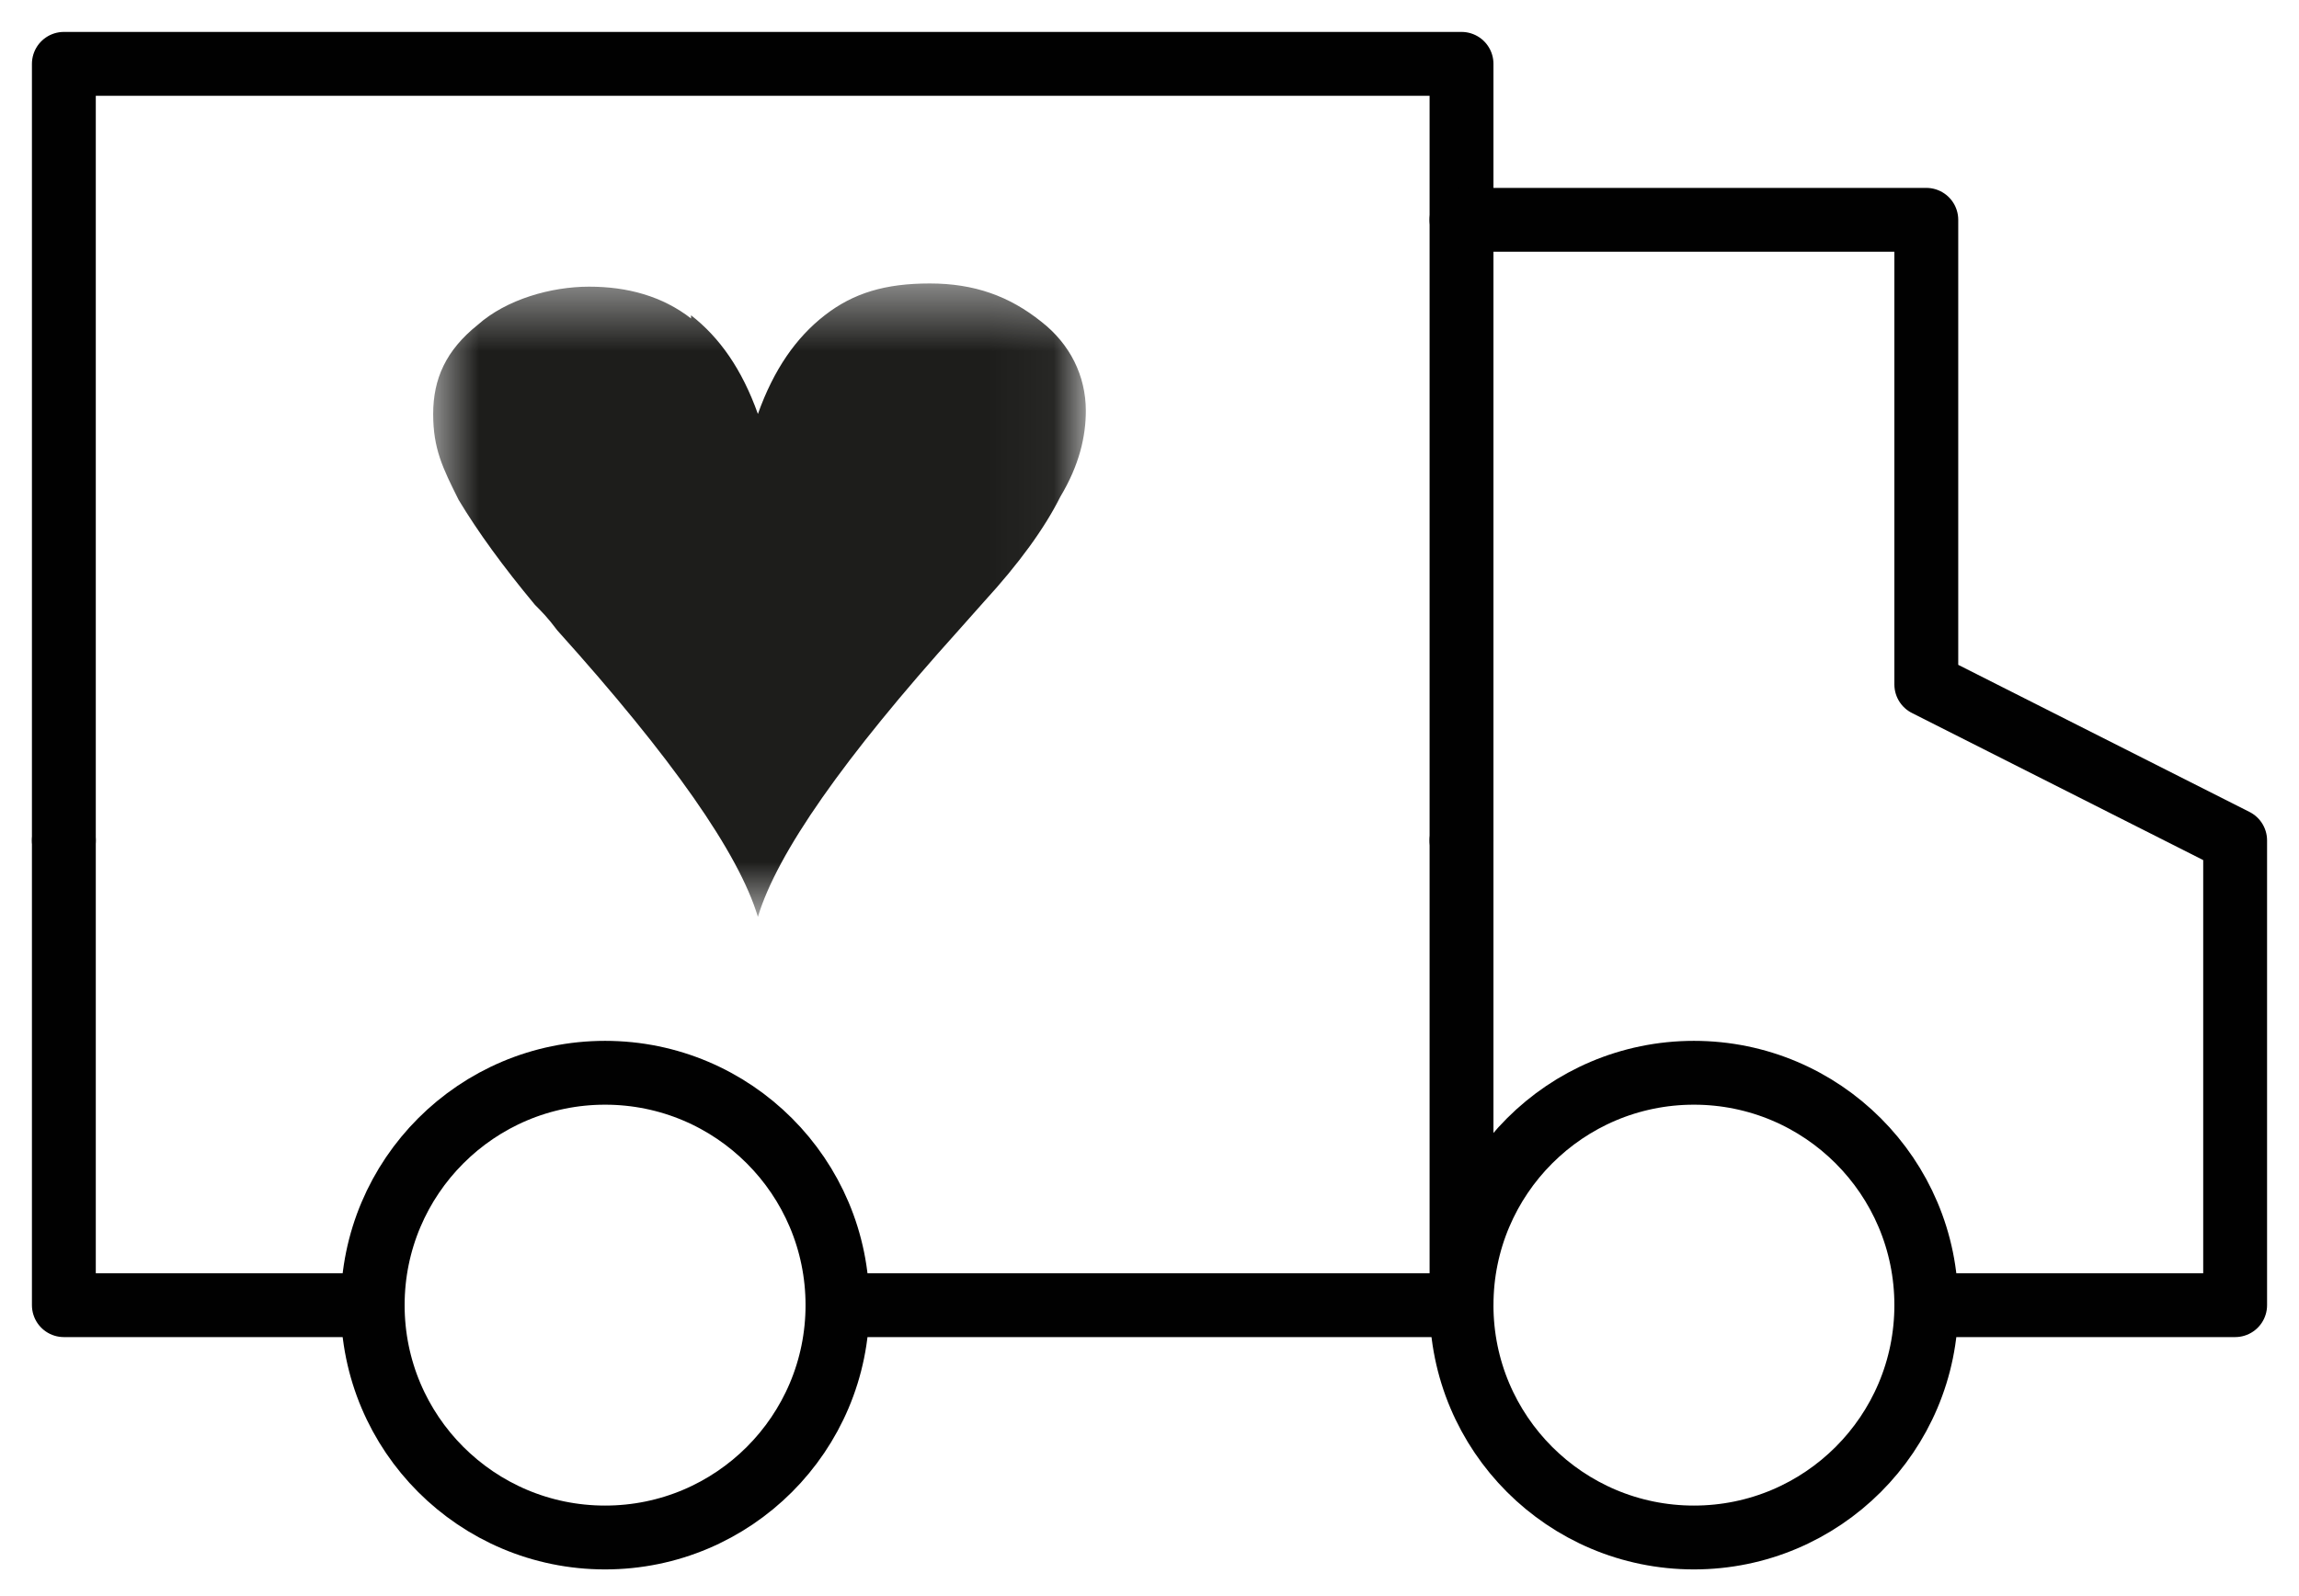
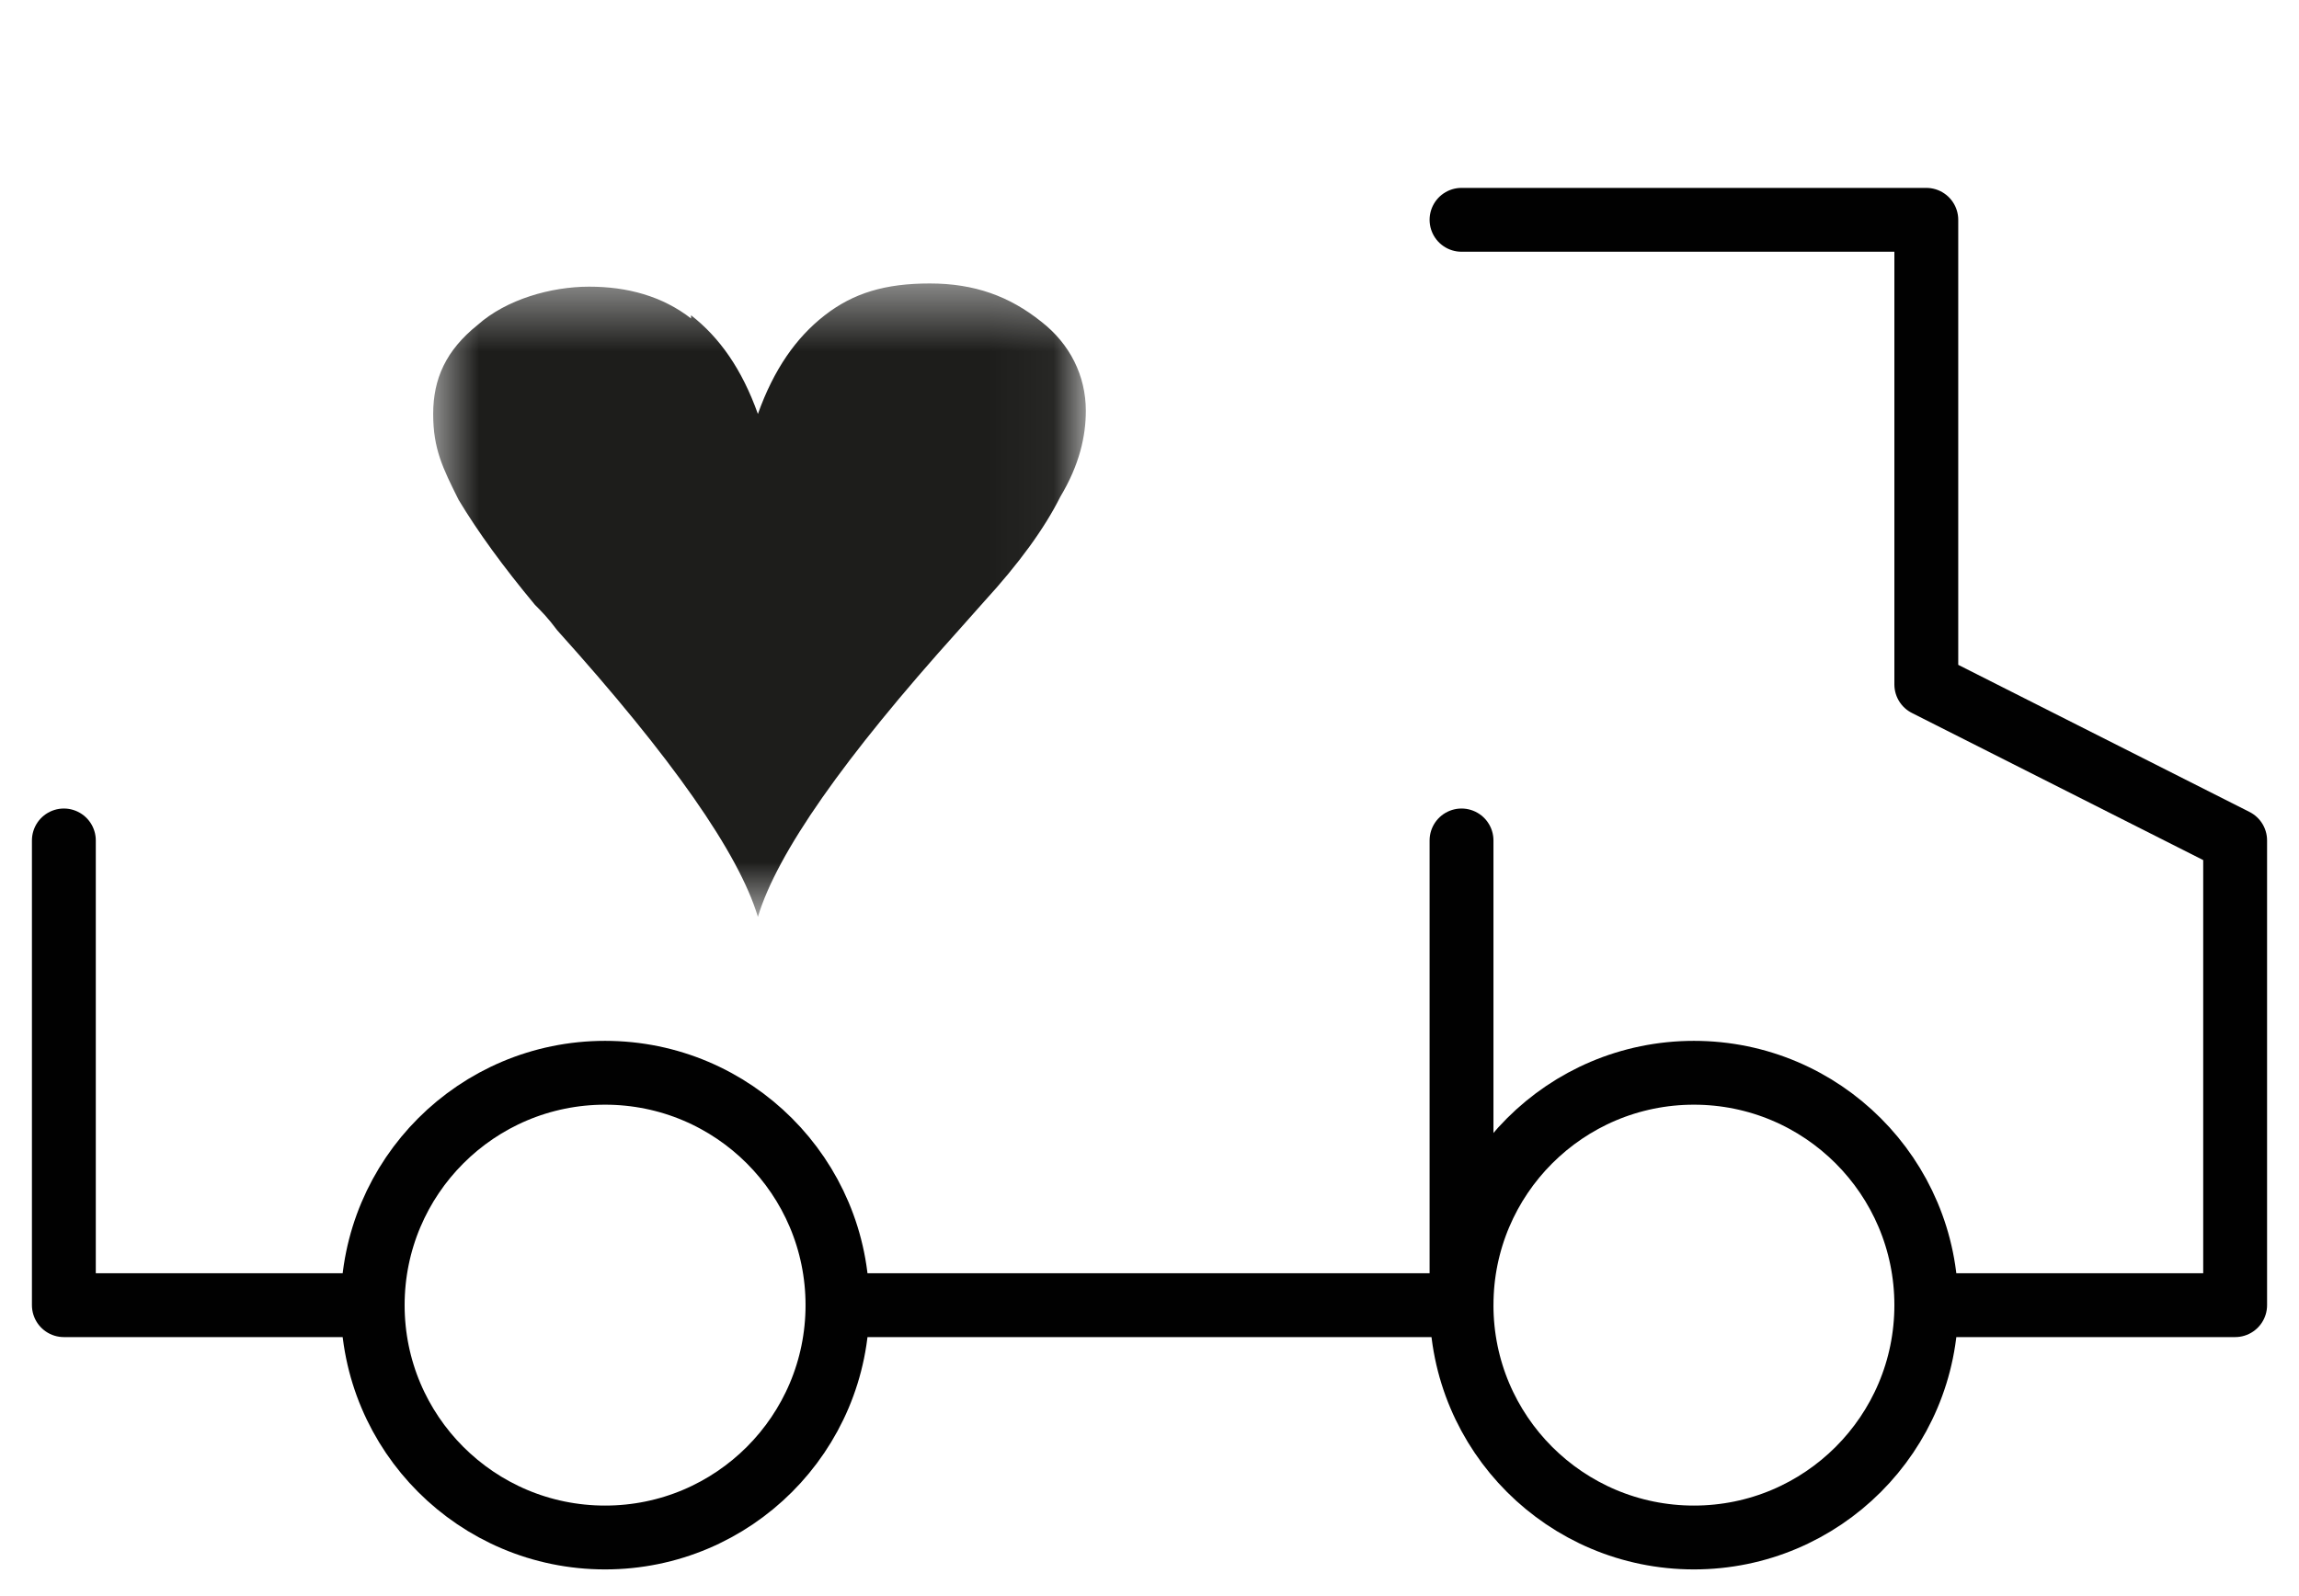
<svg xmlns="http://www.w3.org/2000/svg" fill="none" viewBox="0 0 36 25" height="25" width="36">
  <g id="Group 2">
    <g id="Group">
-       <path stroke-linejoin="round" stroke-linecap="round" stroke="#010101" d="M1 13.164V1H22.886V13.164" id="Vector" />
      <path stroke-linejoin="round" stroke-linecap="round" stroke="#010101" d="M1 13.164V20.443H5.836" id="Vector_2" />
      <path stroke-linejoin="round" stroke-linecap="round" stroke="#010101" d="M22.886 3.443H30.164V10.721L35 13.164V20.443H30.164" id="Vector_3" />
      <path stroke-linejoin="round" stroke-linecap="round" stroke="#010101" d="M9.475 24.082C11.485 24.082 13.114 22.453 13.114 20.443C13.114 18.433 11.485 16.803 9.475 16.803C7.465 16.803 5.836 18.433 5.836 20.443C5.836 22.453 7.465 24.082 9.475 24.082Z" id="Vector_4" />
      <path stroke-linejoin="round" stroke-linecap="round" stroke="#010101" d="M26.525 24.082C28.535 24.082 30.164 22.453 30.164 20.443C30.164 18.433 28.535 16.803 26.525 16.803C24.515 16.803 22.886 18.433 22.886 20.443C22.886 22.453 24.515 24.082 26.525 24.082Z" id="Vector_5" />
      <path stroke-linejoin="round" stroke-linecap="round" stroke="#010101" d="M13.114 20.443H22.886V13.164" id="Vector_6" />
    </g>
    <g id="Clip path group">
      <mask height="11" width="11" y="4" x="6" maskUnits="userSpaceOnUse" style="mask-type:luminance" id="mask0_1_1303">
        <g id="clippath">
          <path fill="white" d="M16.953 4.44H6.683V14.311H16.953V4.44Z" id="Vector_7" />
        </g>
      </mask>
      <g mask="url(#mask0_1_1303)">
        <g id="Group_2">
          <path fill="#1D1D1B" d="M10.821 4.988C10.372 4.639 9.824 4.49 9.226 4.49C8.628 4.49 7.93 4.689 7.481 5.088C6.982 5.487 6.783 5.935 6.783 6.484C6.783 7.032 6.933 7.331 7.182 7.83C7.481 8.328 7.88 8.877 8.378 9.475C8.478 9.575 8.578 9.674 8.727 9.874C10.522 11.868 11.569 13.364 11.868 14.361C12.167 13.364 13.214 11.868 15.009 9.874L15.408 9.425C15.956 8.827 16.355 8.278 16.604 7.78C16.903 7.281 17.003 6.833 17.003 6.434C17.003 5.885 16.754 5.387 16.305 5.038C15.806 4.639 15.258 4.44 14.56 4.44C13.862 4.44 13.364 4.589 12.915 4.938C12.466 5.287 12.117 5.786 11.868 6.484C11.619 5.786 11.27 5.287 10.821 4.938" id="Vector_8" />
        </g>
      </g>
    </g>
  </g>
</svg>